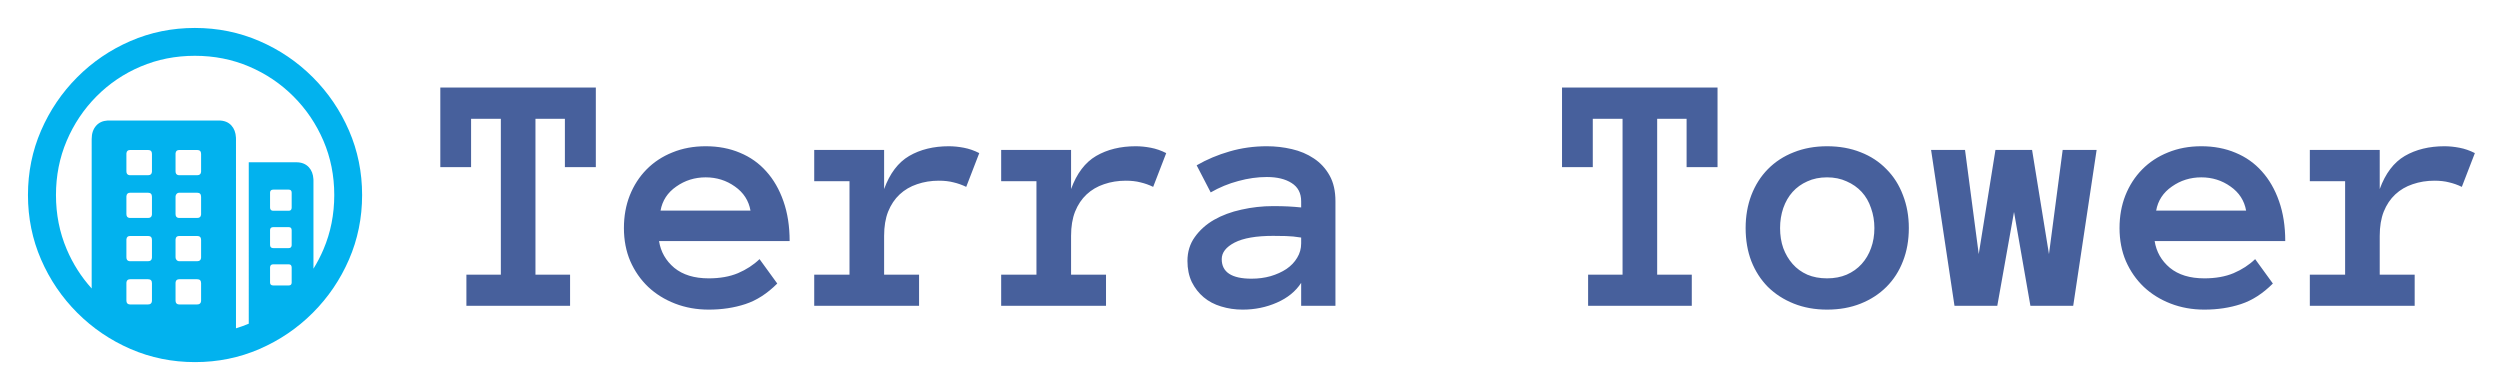
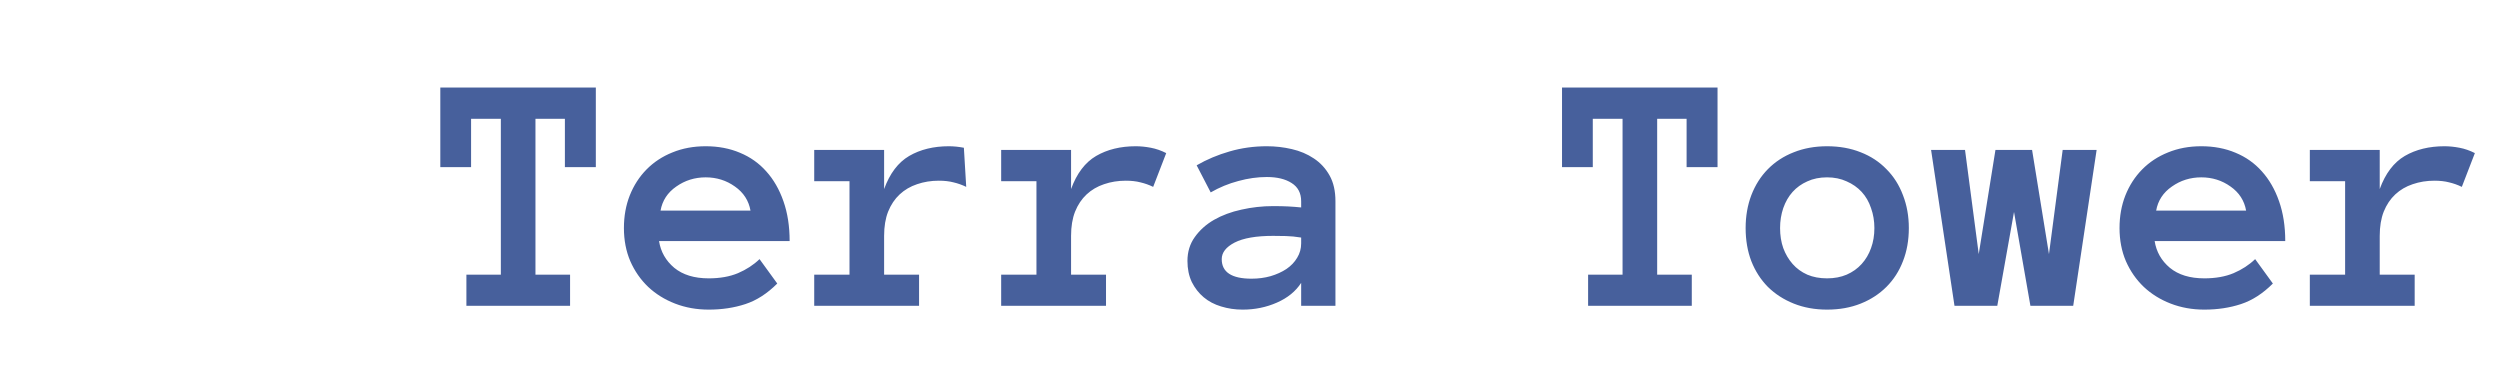
<svg xmlns="http://www.w3.org/2000/svg" width="511" height="80" viewBox="0 0 511 80" fill="none">
-   <path d="M39.831 5.714C44.496 5.714 48.893 6.607 53.023 8.393C57.152 10.178 60.79 12.645 63.937 15.792C67.084 18.939 69.55 22.572 71.336 26.69C73.122 30.808 74.015 35.199 74.015 39.864C74.015 44.529 73.122 48.921 71.336 53.039C69.55 57.157 67.084 60.789 63.937 63.937C60.79 67.084 57.157 69.55 53.039 71.336C48.921 73.121 44.53 74.014 39.865 74.014C35.2 74.014 30.808 73.121 26.69 71.336C22.572 69.55 18.94 67.084 15.792 63.937C12.645 60.789 10.179 57.157 8.393 53.039C6.608 48.921 5.715 44.529 5.715 39.864C5.715 35.199 6.608 30.808 8.393 26.69C10.179 22.572 12.64 18.939 15.776 15.792C18.912 12.645 22.539 10.178 26.657 8.393C30.775 6.607 35.166 5.714 39.831 5.714ZM39.831 11.406C35.881 11.406 32.187 12.137 28.749 13.599C25.312 15.061 22.299 17.098 19.71 19.709C17.12 22.321 15.095 25.345 13.633 28.782C12.171 32.22 11.44 35.913 11.44 39.864C11.44 43.815 12.171 47.509 13.633 50.946C14.904 53.935 16.606 56.607 18.738 58.963L18.739 28.414C18.739 27.276 19.051 26.36 19.676 25.669C20.244 25.04 21.006 24.697 21.962 24.639L22.254 24.631H44.719C45.835 24.631 46.7 24.977 47.314 25.669C47.867 26.291 48.17 27.095 48.226 28.079L48.235 28.414L48.234 67.109C49.12 66.838 49.991 66.523 50.847 66.162L50.846 33.168H60.556C61.649 33.168 62.508 33.509 63.133 34.189C63.696 34.802 64.005 35.609 64.062 36.61L64.071 36.951L64.071 54.92C64.851 53.664 65.537 52.34 66.13 50.946C67.592 47.509 68.323 43.815 68.323 39.864C68.323 35.913 67.587 32.22 66.113 28.782C64.64 25.345 62.598 22.321 59.986 19.709C57.375 17.098 54.35 15.061 50.913 13.599C47.476 12.137 43.782 11.406 39.831 11.406ZM30.256 57.073H26.607C26.145 57.073 25.89 57.29 25.844 57.724L25.837 57.877V61.425C25.837 61.908 26.044 62.173 26.46 62.221L26.607 62.229H30.256C30.738 62.229 31.003 62.012 31.051 61.578L31.059 61.425V57.877C31.059 57.341 30.791 57.073 30.256 57.073ZM40.3 57.073H36.651C36.189 57.073 35.934 57.29 35.888 57.724L35.881 57.877V61.425C35.881 61.908 36.089 62.173 36.504 62.221L36.651 62.229H40.3C40.782 62.229 41.047 62.012 41.096 61.578L41.103 61.425V57.877C41.103 57.341 40.836 57.073 40.3 57.073ZM59.015 54.026H55.868C55.471 54.026 55.251 54.203 55.207 54.556L55.199 54.696V57.743C55.199 58.1 55.375 58.298 55.728 58.338L55.868 58.345H59.015C59.373 58.345 59.571 58.187 59.611 57.869L59.618 57.743V54.696C59.618 54.25 59.417 54.026 59.015 54.026ZM30.256 48.234H26.607C26.145 48.234 25.89 48.451 25.844 48.885L25.837 49.038V52.587C25.837 53.069 26.044 53.334 26.46 53.382L26.607 53.39H30.256C30.738 53.39 31.003 53.173 31.051 52.739L31.059 52.587V49.038C31.059 48.502 30.791 48.234 30.256 48.234ZM40.3 48.234H36.651C36.189 48.234 35.934 48.451 35.888 48.885L35.881 49.038V52.587C35.881 52.81 35.953 53 36.098 53.156C36.214 53.281 36.355 53.356 36.521 53.381L36.651 53.39H40.3C40.782 53.39 41.047 53.173 41.096 52.739L41.103 52.587V49.038C41.103 48.502 40.836 48.234 40.3 48.234ZM59.015 46.426H55.868C55.471 46.426 55.251 46.594 55.207 46.929L55.199 47.062V50.042C55.199 50.439 55.375 50.66 55.728 50.704L55.868 50.712H59.015C59.373 50.712 59.571 50.535 59.611 50.183L59.618 50.042V47.062C59.618 46.638 59.417 46.426 59.015 46.426ZM30.256 39.395H26.607C26.145 39.395 25.89 39.621 25.844 40.074L25.837 40.233V43.748C25.837 44.23 26.044 44.495 26.46 44.543L26.607 44.551H30.256C30.738 44.551 31.003 44.334 31.051 43.901L31.059 43.748V40.233C31.059 39.675 30.791 39.395 30.256 39.395ZM40.3 39.395H36.651C36.427 39.395 36.243 39.474 36.098 39.63C35.982 39.755 35.913 39.908 35.889 40.09L35.881 40.233V43.748C35.881 44.23 36.089 44.495 36.504 44.543L36.651 44.551H40.3C40.782 44.551 41.047 44.334 41.096 43.901L41.103 43.748V40.233C41.103 39.675 40.836 39.395 40.3 39.395ZM59.015 38.759H55.868C55.471 38.759 55.251 38.927 55.207 39.262L55.199 39.395V42.409C55.199 42.806 55.375 43.026 55.728 43.07L55.868 43.078H59.015C59.373 43.078 59.571 42.902 59.611 42.549L59.618 42.409V39.395C59.618 38.971 59.417 38.759 59.015 38.759ZM30.256 30.657H26.607C26.145 30.657 25.89 30.874 25.844 31.308L25.837 31.461V35.01C25.837 35.492 26.044 35.757 26.46 35.805L26.607 35.813H30.256C30.738 35.813 31.003 35.596 31.051 35.162L31.059 35.01V31.461C31.059 30.925 30.791 30.657 30.256 30.657ZM40.3 30.657H36.651C36.189 30.657 35.934 30.874 35.888 31.308L35.881 31.461V35.01C35.881 35.492 36.089 35.757 36.504 35.805L36.651 35.813H40.3C40.782 35.813 41.047 35.596 41.096 35.162L41.103 35.01V31.461C41.103 30.925 40.836 30.657 40.3 30.657Z" fill="#02B2EE" />
-   <path d="M121.787 34.165H115.464V24.287H109.448V56.143H116.523V62.5H95.332V56.143H102.373V24.287H96.289V34.165H90V17.895H121.787V34.165ZM134.707 49.273C135.049 51.46 136.086 53.283 137.817 54.741C139.572 56.177 141.919 56.895 144.858 56.895C147.16 56.895 149.154 56.541 150.84 55.835C152.549 55.106 154.019 54.149 155.249 52.964L158.872 57.954C156.821 60.005 154.645 61.406 152.344 62.158C150.065 62.91 147.57 63.286 144.858 63.286C142.397 63.286 140.107 62.876 137.988 62.056C135.869 61.235 134.035 60.096 132.485 58.638C130.936 57.157 129.717 55.402 128.828 53.374C127.962 51.346 127.529 49.09 127.529 46.606C127.529 44.191 127.928 41.969 128.726 39.941C129.546 37.891 130.685 36.125 132.144 34.644C133.625 33.14 135.391 31.977 137.441 31.157C139.492 30.314 141.759 29.893 144.243 29.893C146.818 29.893 149.154 30.337 151.25 31.226C153.346 32.092 155.135 33.356 156.616 35.02C158.12 36.683 159.294 38.722 160.137 41.138C160.98 43.53 161.401 46.242 161.401 49.273H134.707ZM153.403 43.052C153.039 41.001 151.979 39.36 150.225 38.13C148.47 36.877 146.476 36.25 144.243 36.25C142.01 36.25 140.005 36.877 138.228 38.13C136.45 39.36 135.379 41.001 135.015 43.052H153.403ZM197.495 38.198C196.652 37.788 195.786 37.48 194.897 37.275C194.032 37.047 193.029 36.934 191.89 36.934C190.317 36.934 188.836 37.173 187.446 37.651C186.079 38.107 184.894 38.802 183.892 39.736C182.889 40.671 182.103 41.844 181.533 43.257C180.986 44.647 180.713 46.299 180.713 48.213V56.143H187.856V62.5H166.426V56.143H173.638V37.036H166.426V30.645H180.713V38.643C181.875 35.453 183.584 33.197 185.84 31.875C188.118 30.553 190.819 29.893 193.94 29.893C194.92 29.893 195.946 29.995 197.017 30.2C198.088 30.405 199.136 30.77 200.161 31.294L197.495 38.198ZM235.708 38.198C234.865 37.788 233.999 37.48 233.11 37.275C232.244 37.047 231.242 36.934 230.103 36.934C228.53 36.934 227.049 37.173 225.659 37.651C224.292 38.107 223.107 38.802 222.104 39.736C221.102 40.671 220.316 41.844 219.746 43.257C219.199 44.647 218.926 46.299 218.926 48.213V56.143H226.069V62.5H204.639V56.143H211.851V37.036H204.639V30.645H218.926V38.643C220.088 35.453 221.797 33.197 224.053 31.875C226.331 30.553 229.032 29.893 232.153 29.893C233.133 29.893 234.159 29.995 235.229 30.2C236.3 30.405 237.349 30.77 238.374 31.294L235.708 38.198ZM242.715 53.34C242.715 51.471 243.216 49.842 244.219 48.452C245.221 47.039 246.532 45.866 248.149 44.932C249.79 43.997 251.659 43.302 253.755 42.847C255.874 42.368 258.027 42.129 260.215 42.129C261.423 42.129 262.459 42.152 263.325 42.197C264.191 42.243 265.068 42.311 265.957 42.402V41.138C265.957 39.474 265.308 38.232 264.009 37.412C262.733 36.592 261.047 36.182 258.95 36.182C257.036 36.182 255.088 36.455 253.105 37.002C251.123 37.526 249.243 38.301 247.466 39.326L244.595 33.789C246.691 32.581 248.936 31.636 251.328 30.952C253.743 30.246 256.284 29.893 258.95 29.893C260.682 29.893 262.38 30.086 264.043 30.474C265.729 30.861 267.233 31.499 268.555 32.388C269.899 33.276 270.97 34.438 271.768 35.874C272.565 37.287 272.964 39.041 272.964 41.138V62.5H265.957V57.817C264.84 59.549 263.188 60.894 261.001 61.851C258.836 62.808 256.501 63.286 253.994 63.286C252.445 63.286 250.975 63.07 249.585 62.637C248.218 62.227 247.033 61.6 246.03 60.757C245.028 59.914 244.219 58.877 243.604 57.647C243.011 56.393 242.715 54.958 242.715 53.34ZM255.806 56.963C257.196 56.963 258.494 56.792 259.702 56.45C260.933 56.086 262.015 55.596 262.949 54.98C263.883 54.342 264.613 53.579 265.137 52.69C265.684 51.802 265.957 50.822 265.957 49.751V48.555C264.84 48.372 263.792 48.27 262.812 48.247C261.833 48.224 260.967 48.213 260.215 48.213C256.751 48.213 254.131 48.669 252.354 49.58C250.599 50.492 249.722 51.62 249.722 52.964C249.722 55.63 251.75 56.963 255.806 56.963ZM351.064 34.165H344.741V24.287H338.726V56.143H345.801V62.5H324.609V56.143H331.65V24.287H325.566V34.165H319.277V17.895H351.064V34.165ZM390.166 46.606C390.166 49.09 389.767 51.346 388.97 53.374C388.195 55.402 387.067 57.157 385.586 58.638C384.128 60.096 382.373 61.235 380.322 62.056C378.271 62.876 375.981 63.286 373.452 63.286C370.968 63.286 368.701 62.876 366.65 62.056C364.6 61.235 362.834 60.096 361.353 58.638C359.894 57.157 358.766 55.402 357.969 53.374C357.194 51.346 356.807 49.09 356.807 46.606C356.807 44.191 357.194 41.958 357.969 39.907C358.766 37.834 359.894 36.056 361.353 34.575C362.834 33.071 364.6 31.921 366.65 31.123C368.701 30.303 370.968 29.893 373.452 29.893C375.981 29.893 378.271 30.303 380.322 31.123C382.373 31.921 384.128 33.071 385.586 34.575C387.067 36.056 388.195 37.834 388.97 39.907C389.767 41.958 390.166 44.191 390.166 46.606ZM383.125 46.606C383.125 45.171 382.897 43.815 382.441 42.539C382.008 41.24 381.37 40.135 380.527 39.224C379.684 38.312 378.659 37.594 377.451 37.07C376.266 36.523 374.933 36.25 373.452 36.25C371.948 36.25 370.604 36.523 369.419 37.07C368.234 37.594 367.231 38.312 366.411 39.224C365.591 40.135 364.953 41.24 364.497 42.539C364.064 43.815 363.848 45.171 363.848 46.606C363.848 48.11 364.064 49.477 364.497 50.708C364.953 51.938 365.591 53.021 366.411 53.955C367.231 54.889 368.234 55.618 369.419 56.143C370.604 56.644 371.948 56.895 373.452 56.895C374.933 56.895 376.266 56.644 377.451 56.143C378.659 55.618 379.684 54.889 380.527 53.955C381.37 53.021 382.008 51.938 382.441 50.708C382.897 49.477 383.125 48.11 383.125 46.606ZM428.55 30.645L423.765 62.5H415.015L411.665 43.325L408.247 62.5H399.497L394.712 30.645H401.65L404.453 51.938L407.871 30.645H415.356L418.809 51.938L421.611 30.645H428.55ZM440.41 49.273C440.752 51.46 441.789 53.283 443.521 54.741C445.275 56.177 447.622 56.895 450.562 56.895C452.863 56.895 454.857 56.541 456.543 55.835C458.252 55.106 459.722 54.149 460.952 52.964L464.575 57.954C462.524 60.005 460.348 61.406 458.047 62.158C455.768 62.91 453.273 63.286 450.562 63.286C448.101 63.286 445.811 62.876 443.691 62.056C441.572 61.235 439.738 60.096 438.188 58.638C436.639 57.157 435.42 55.402 434.531 53.374C433.665 51.346 433.232 49.09 433.232 46.606C433.232 44.191 433.631 41.969 434.429 39.941C435.249 37.891 436.388 36.125 437.847 34.644C439.328 33.14 441.094 31.977 443.145 31.157C445.195 30.314 447.463 29.893 449.946 29.893C452.521 29.893 454.857 30.337 456.953 31.226C459.049 32.092 460.838 33.356 462.319 35.02C463.823 36.683 464.997 38.722 465.84 41.138C466.683 43.53 467.104 46.242 467.104 49.273H440.41ZM459.106 43.052C458.742 41.001 457.682 39.36 455.928 38.13C454.173 36.877 452.179 36.25 449.946 36.25C447.713 36.25 445.708 36.877 443.931 38.13C442.153 39.36 441.082 41.001 440.718 43.052H459.106ZM503.198 38.198C502.355 37.788 501.489 37.48 500.601 37.275C499.735 37.047 498.732 36.934 497.593 36.934C496.021 36.934 494.539 37.173 493.149 37.651C491.782 38.107 490.597 38.802 489.595 39.736C488.592 40.671 487.806 41.844 487.236 43.257C486.689 44.647 486.416 46.299 486.416 48.213V56.143H493.56V62.5H472.129V56.143H479.341V37.036H472.129V30.645H486.416V38.643C487.578 35.453 489.287 33.197 491.543 31.875C493.822 30.553 496.522 29.893 499.644 29.893C500.623 29.893 501.649 29.995 502.72 30.2C503.791 30.405 504.839 30.77 505.864 31.294L503.198 38.198Z" fill="#47609C" />
+   <path d="M121.787 34.165H115.464V24.287H109.448V56.143H116.523V62.5H95.332V56.143H102.373V24.287H96.289V34.165H90V17.895H121.787V34.165ZM134.707 49.273C135.049 51.46 136.086 53.283 137.817 54.741C139.572 56.177 141.919 56.895 144.858 56.895C147.16 56.895 149.154 56.541 150.84 55.835C152.549 55.106 154.019 54.149 155.249 52.964L158.872 57.954C156.821 60.005 154.645 61.406 152.344 62.158C150.065 62.91 147.57 63.286 144.858 63.286C142.397 63.286 140.107 62.876 137.988 62.056C135.869 61.235 134.035 60.096 132.485 58.638C130.936 57.157 129.717 55.402 128.828 53.374C127.962 51.346 127.529 49.09 127.529 46.606C127.529 44.191 127.928 41.969 128.726 39.941C129.546 37.891 130.685 36.125 132.144 34.644C133.625 33.14 135.391 31.977 137.441 31.157C139.492 30.314 141.759 29.893 144.243 29.893C146.818 29.893 149.154 30.337 151.25 31.226C153.346 32.092 155.135 33.356 156.616 35.02C158.12 36.683 159.294 38.722 160.137 41.138C160.98 43.53 161.401 46.242 161.401 49.273H134.707ZM153.403 43.052C153.039 41.001 151.979 39.36 150.225 38.13C148.47 36.877 146.476 36.25 144.243 36.25C142.01 36.25 140.005 36.877 138.228 38.13C136.45 39.36 135.379 41.001 135.015 43.052H153.403ZM197.495 38.198C196.652 37.788 195.786 37.48 194.897 37.275C194.032 37.047 193.029 36.934 191.89 36.934C190.317 36.934 188.836 37.173 187.446 37.651C186.079 38.107 184.894 38.802 183.892 39.736C182.889 40.671 182.103 41.844 181.533 43.257C180.986 44.647 180.713 46.299 180.713 48.213V56.143H187.856V62.5H166.426V56.143H173.638V37.036H166.426V30.645H180.713V38.643C181.875 35.453 183.584 33.197 185.84 31.875C188.118 30.553 190.819 29.893 193.94 29.893C194.92 29.893 195.946 29.995 197.017 30.2L197.495 38.198ZM235.708 38.198C234.865 37.788 233.999 37.48 233.11 37.275C232.244 37.047 231.242 36.934 230.103 36.934C228.53 36.934 227.049 37.173 225.659 37.651C224.292 38.107 223.107 38.802 222.104 39.736C221.102 40.671 220.316 41.844 219.746 43.257C219.199 44.647 218.926 46.299 218.926 48.213V56.143H226.069V62.5H204.639V56.143H211.851V37.036H204.639V30.645H218.926V38.643C220.088 35.453 221.797 33.197 224.053 31.875C226.331 30.553 229.032 29.893 232.153 29.893C233.133 29.893 234.159 29.995 235.229 30.2C236.3 30.405 237.349 30.77 238.374 31.294L235.708 38.198ZM242.715 53.34C242.715 51.471 243.216 49.842 244.219 48.452C245.221 47.039 246.532 45.866 248.149 44.932C249.79 43.997 251.659 43.302 253.755 42.847C255.874 42.368 258.027 42.129 260.215 42.129C261.423 42.129 262.459 42.152 263.325 42.197C264.191 42.243 265.068 42.311 265.957 42.402V41.138C265.957 39.474 265.308 38.232 264.009 37.412C262.733 36.592 261.047 36.182 258.95 36.182C257.036 36.182 255.088 36.455 253.105 37.002C251.123 37.526 249.243 38.301 247.466 39.326L244.595 33.789C246.691 32.581 248.936 31.636 251.328 30.952C253.743 30.246 256.284 29.893 258.95 29.893C260.682 29.893 262.38 30.086 264.043 30.474C265.729 30.861 267.233 31.499 268.555 32.388C269.899 33.276 270.97 34.438 271.768 35.874C272.565 37.287 272.964 39.041 272.964 41.138V62.5H265.957V57.817C264.84 59.549 263.188 60.894 261.001 61.851C258.836 62.808 256.501 63.286 253.994 63.286C252.445 63.286 250.975 63.07 249.585 62.637C248.218 62.227 247.033 61.6 246.03 60.757C245.028 59.914 244.219 58.877 243.604 57.647C243.011 56.393 242.715 54.958 242.715 53.34ZM255.806 56.963C257.196 56.963 258.494 56.792 259.702 56.45C260.933 56.086 262.015 55.596 262.949 54.98C263.883 54.342 264.613 53.579 265.137 52.69C265.684 51.802 265.957 50.822 265.957 49.751V48.555C264.84 48.372 263.792 48.27 262.812 48.247C261.833 48.224 260.967 48.213 260.215 48.213C256.751 48.213 254.131 48.669 252.354 49.58C250.599 50.492 249.722 51.62 249.722 52.964C249.722 55.63 251.75 56.963 255.806 56.963ZM351.064 34.165H344.741V24.287H338.726V56.143H345.801V62.5H324.609V56.143H331.65V24.287H325.566V34.165H319.277V17.895H351.064V34.165ZM390.166 46.606C390.166 49.09 389.767 51.346 388.97 53.374C388.195 55.402 387.067 57.157 385.586 58.638C384.128 60.096 382.373 61.235 380.322 62.056C378.271 62.876 375.981 63.286 373.452 63.286C370.968 63.286 368.701 62.876 366.65 62.056C364.6 61.235 362.834 60.096 361.353 58.638C359.894 57.157 358.766 55.402 357.969 53.374C357.194 51.346 356.807 49.09 356.807 46.606C356.807 44.191 357.194 41.958 357.969 39.907C358.766 37.834 359.894 36.056 361.353 34.575C362.834 33.071 364.6 31.921 366.65 31.123C368.701 30.303 370.968 29.893 373.452 29.893C375.981 29.893 378.271 30.303 380.322 31.123C382.373 31.921 384.128 33.071 385.586 34.575C387.067 36.056 388.195 37.834 388.97 39.907C389.767 41.958 390.166 44.191 390.166 46.606ZM383.125 46.606C383.125 45.171 382.897 43.815 382.441 42.539C382.008 41.24 381.37 40.135 380.527 39.224C379.684 38.312 378.659 37.594 377.451 37.07C376.266 36.523 374.933 36.25 373.452 36.25C371.948 36.25 370.604 36.523 369.419 37.07C368.234 37.594 367.231 38.312 366.411 39.224C365.591 40.135 364.953 41.24 364.497 42.539C364.064 43.815 363.848 45.171 363.848 46.606C363.848 48.11 364.064 49.477 364.497 50.708C364.953 51.938 365.591 53.021 366.411 53.955C367.231 54.889 368.234 55.618 369.419 56.143C370.604 56.644 371.948 56.895 373.452 56.895C374.933 56.895 376.266 56.644 377.451 56.143C378.659 55.618 379.684 54.889 380.527 53.955C381.37 53.021 382.008 51.938 382.441 50.708C382.897 49.477 383.125 48.11 383.125 46.606ZM428.55 30.645L423.765 62.5H415.015L411.665 43.325L408.247 62.5H399.497L394.712 30.645H401.65L404.453 51.938L407.871 30.645H415.356L418.809 51.938L421.611 30.645H428.55ZM440.41 49.273C440.752 51.46 441.789 53.283 443.521 54.741C445.275 56.177 447.622 56.895 450.562 56.895C452.863 56.895 454.857 56.541 456.543 55.835C458.252 55.106 459.722 54.149 460.952 52.964L464.575 57.954C462.524 60.005 460.348 61.406 458.047 62.158C455.768 62.91 453.273 63.286 450.562 63.286C448.101 63.286 445.811 62.876 443.691 62.056C441.572 61.235 439.738 60.096 438.188 58.638C436.639 57.157 435.42 55.402 434.531 53.374C433.665 51.346 433.232 49.09 433.232 46.606C433.232 44.191 433.631 41.969 434.429 39.941C435.249 37.891 436.388 36.125 437.847 34.644C439.328 33.14 441.094 31.977 443.145 31.157C445.195 30.314 447.463 29.893 449.946 29.893C452.521 29.893 454.857 30.337 456.953 31.226C459.049 32.092 460.838 33.356 462.319 35.02C463.823 36.683 464.997 38.722 465.84 41.138C466.683 43.53 467.104 46.242 467.104 49.273H440.41ZM459.106 43.052C458.742 41.001 457.682 39.36 455.928 38.13C454.173 36.877 452.179 36.25 449.946 36.25C447.713 36.25 445.708 36.877 443.931 38.13C442.153 39.36 441.082 41.001 440.718 43.052H459.106ZM503.198 38.198C502.355 37.788 501.489 37.48 500.601 37.275C499.735 37.047 498.732 36.934 497.593 36.934C496.021 36.934 494.539 37.173 493.149 37.651C491.782 38.107 490.597 38.802 489.595 39.736C488.592 40.671 487.806 41.844 487.236 43.257C486.689 44.647 486.416 46.299 486.416 48.213V56.143H493.56V62.5H472.129V56.143H479.341V37.036H472.129V30.645H486.416V38.643C487.578 35.453 489.287 33.197 491.543 31.875C493.822 30.553 496.522 29.893 499.644 29.893C500.623 29.893 501.649 29.995 502.72 30.2C503.791 30.405 504.839 30.77 505.864 31.294L503.198 38.198Z" fill="#47609C" />
</svg>